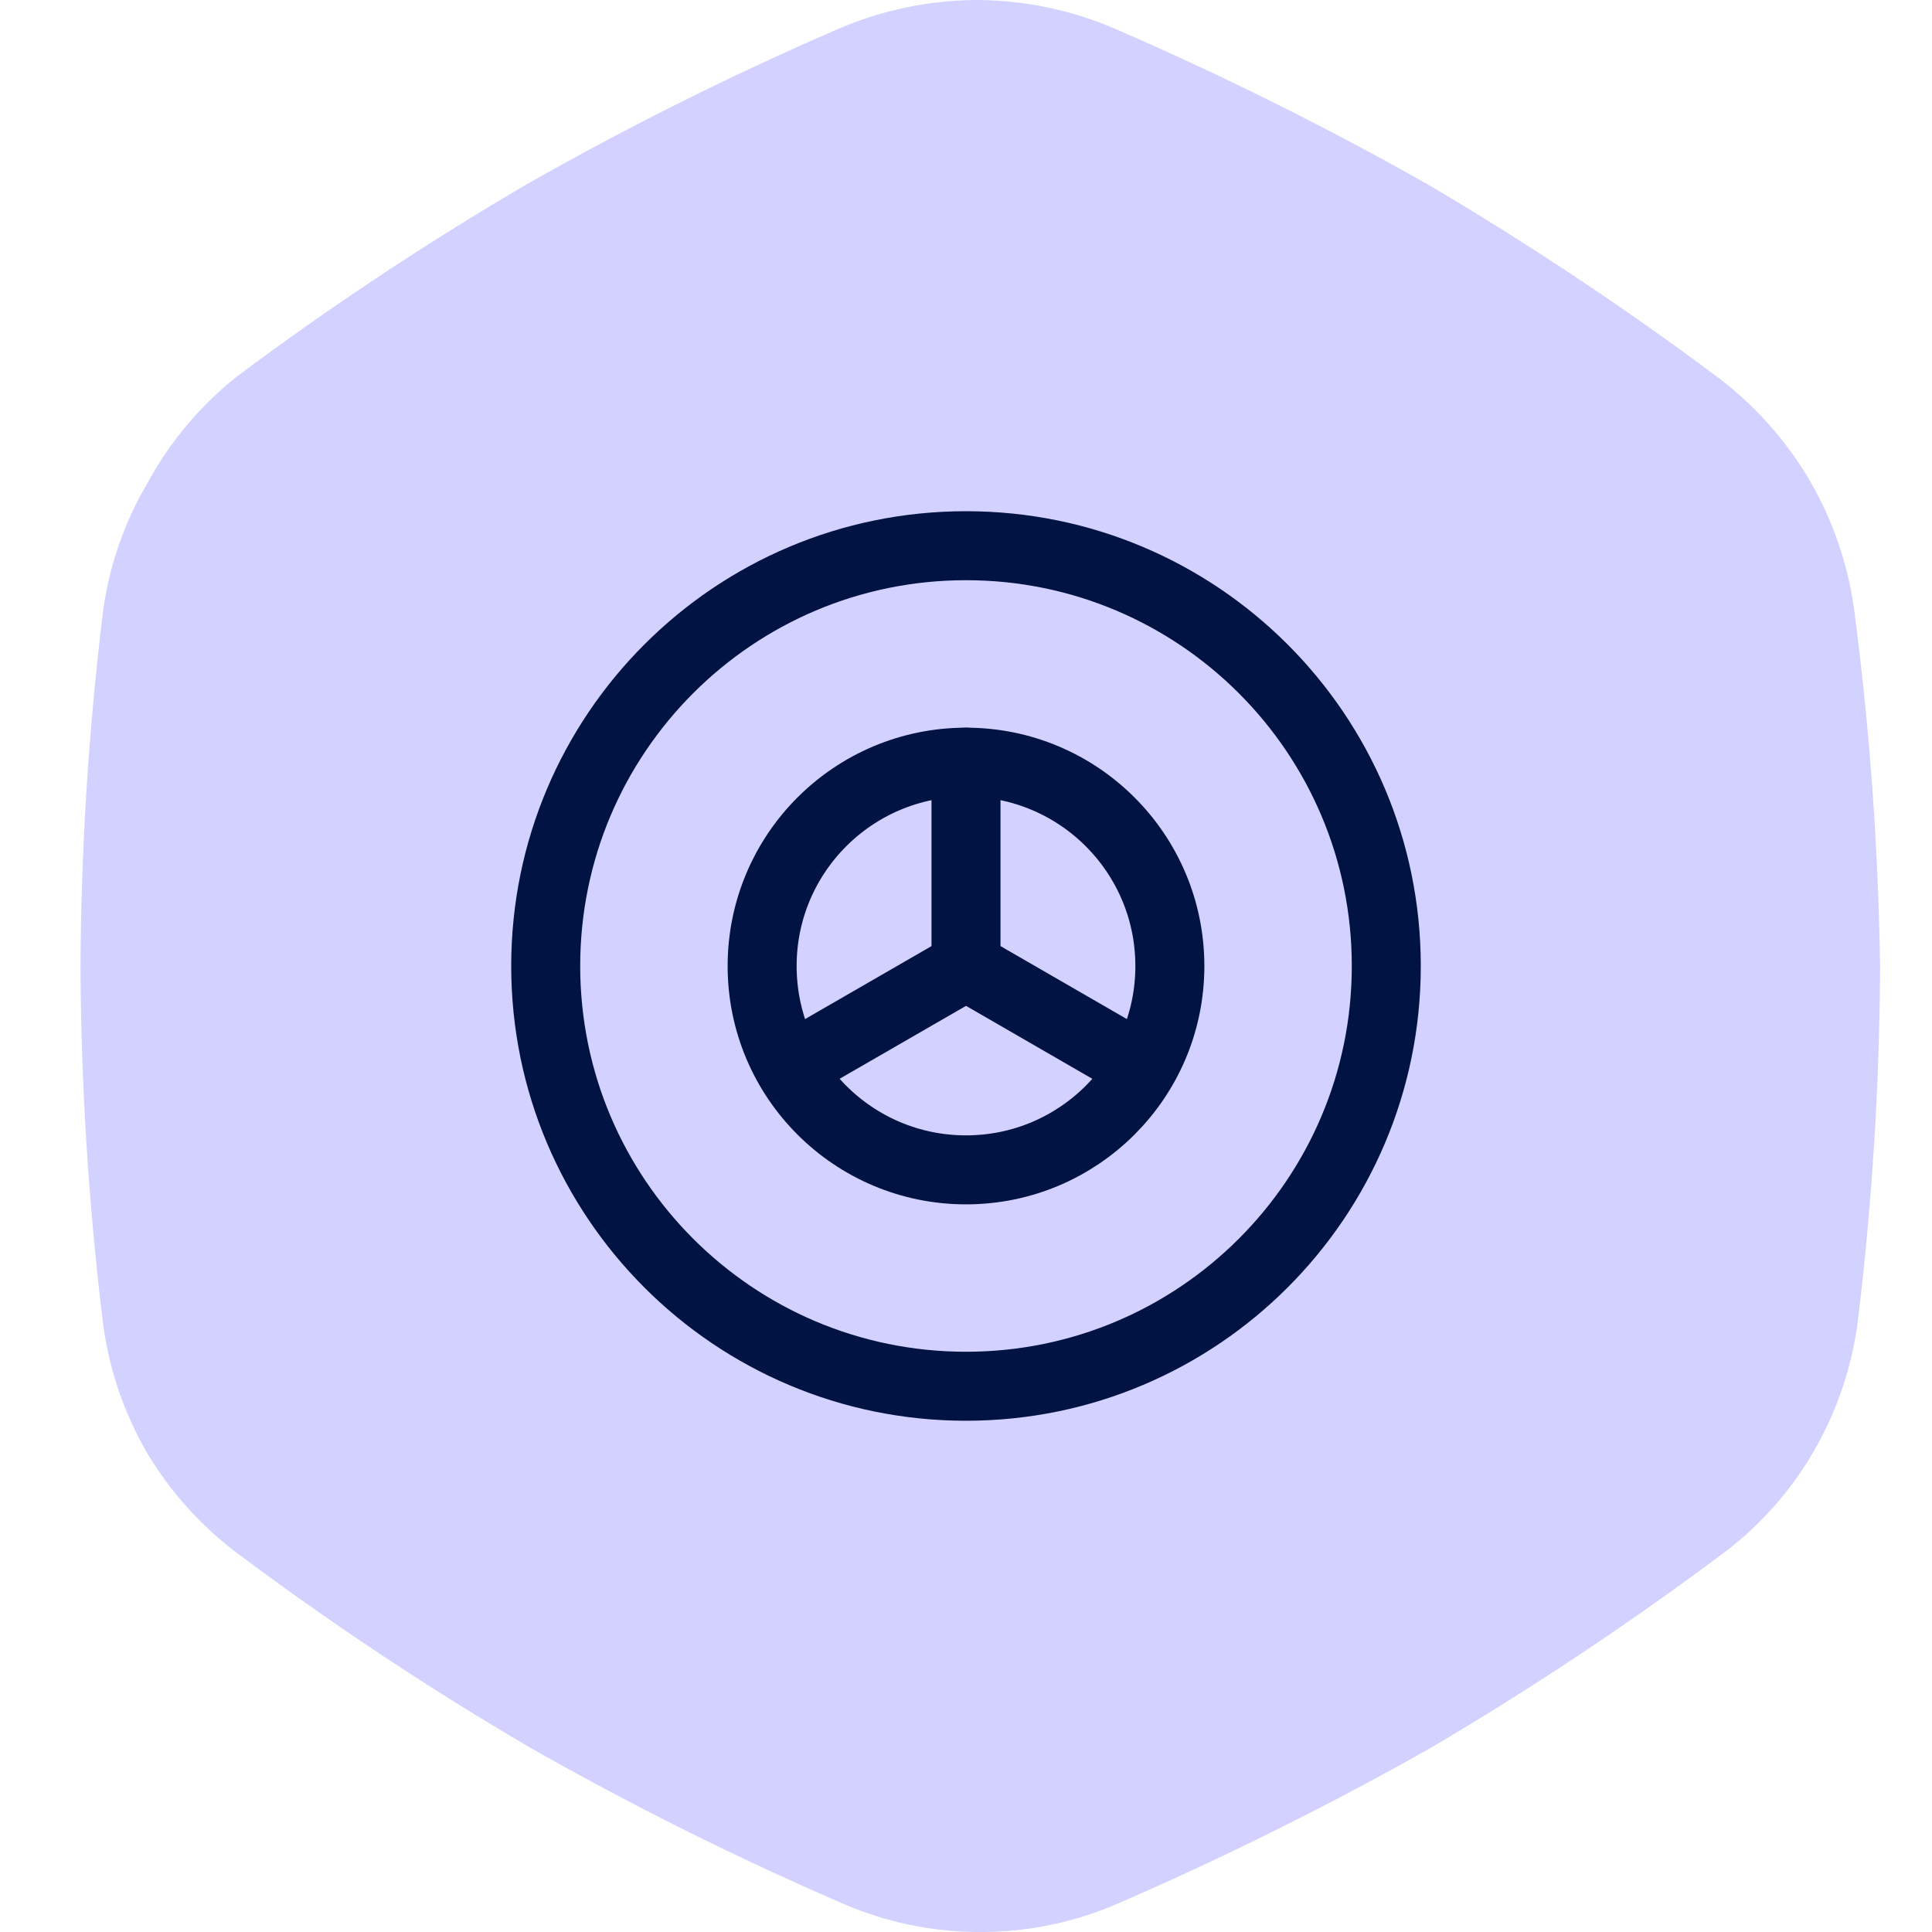
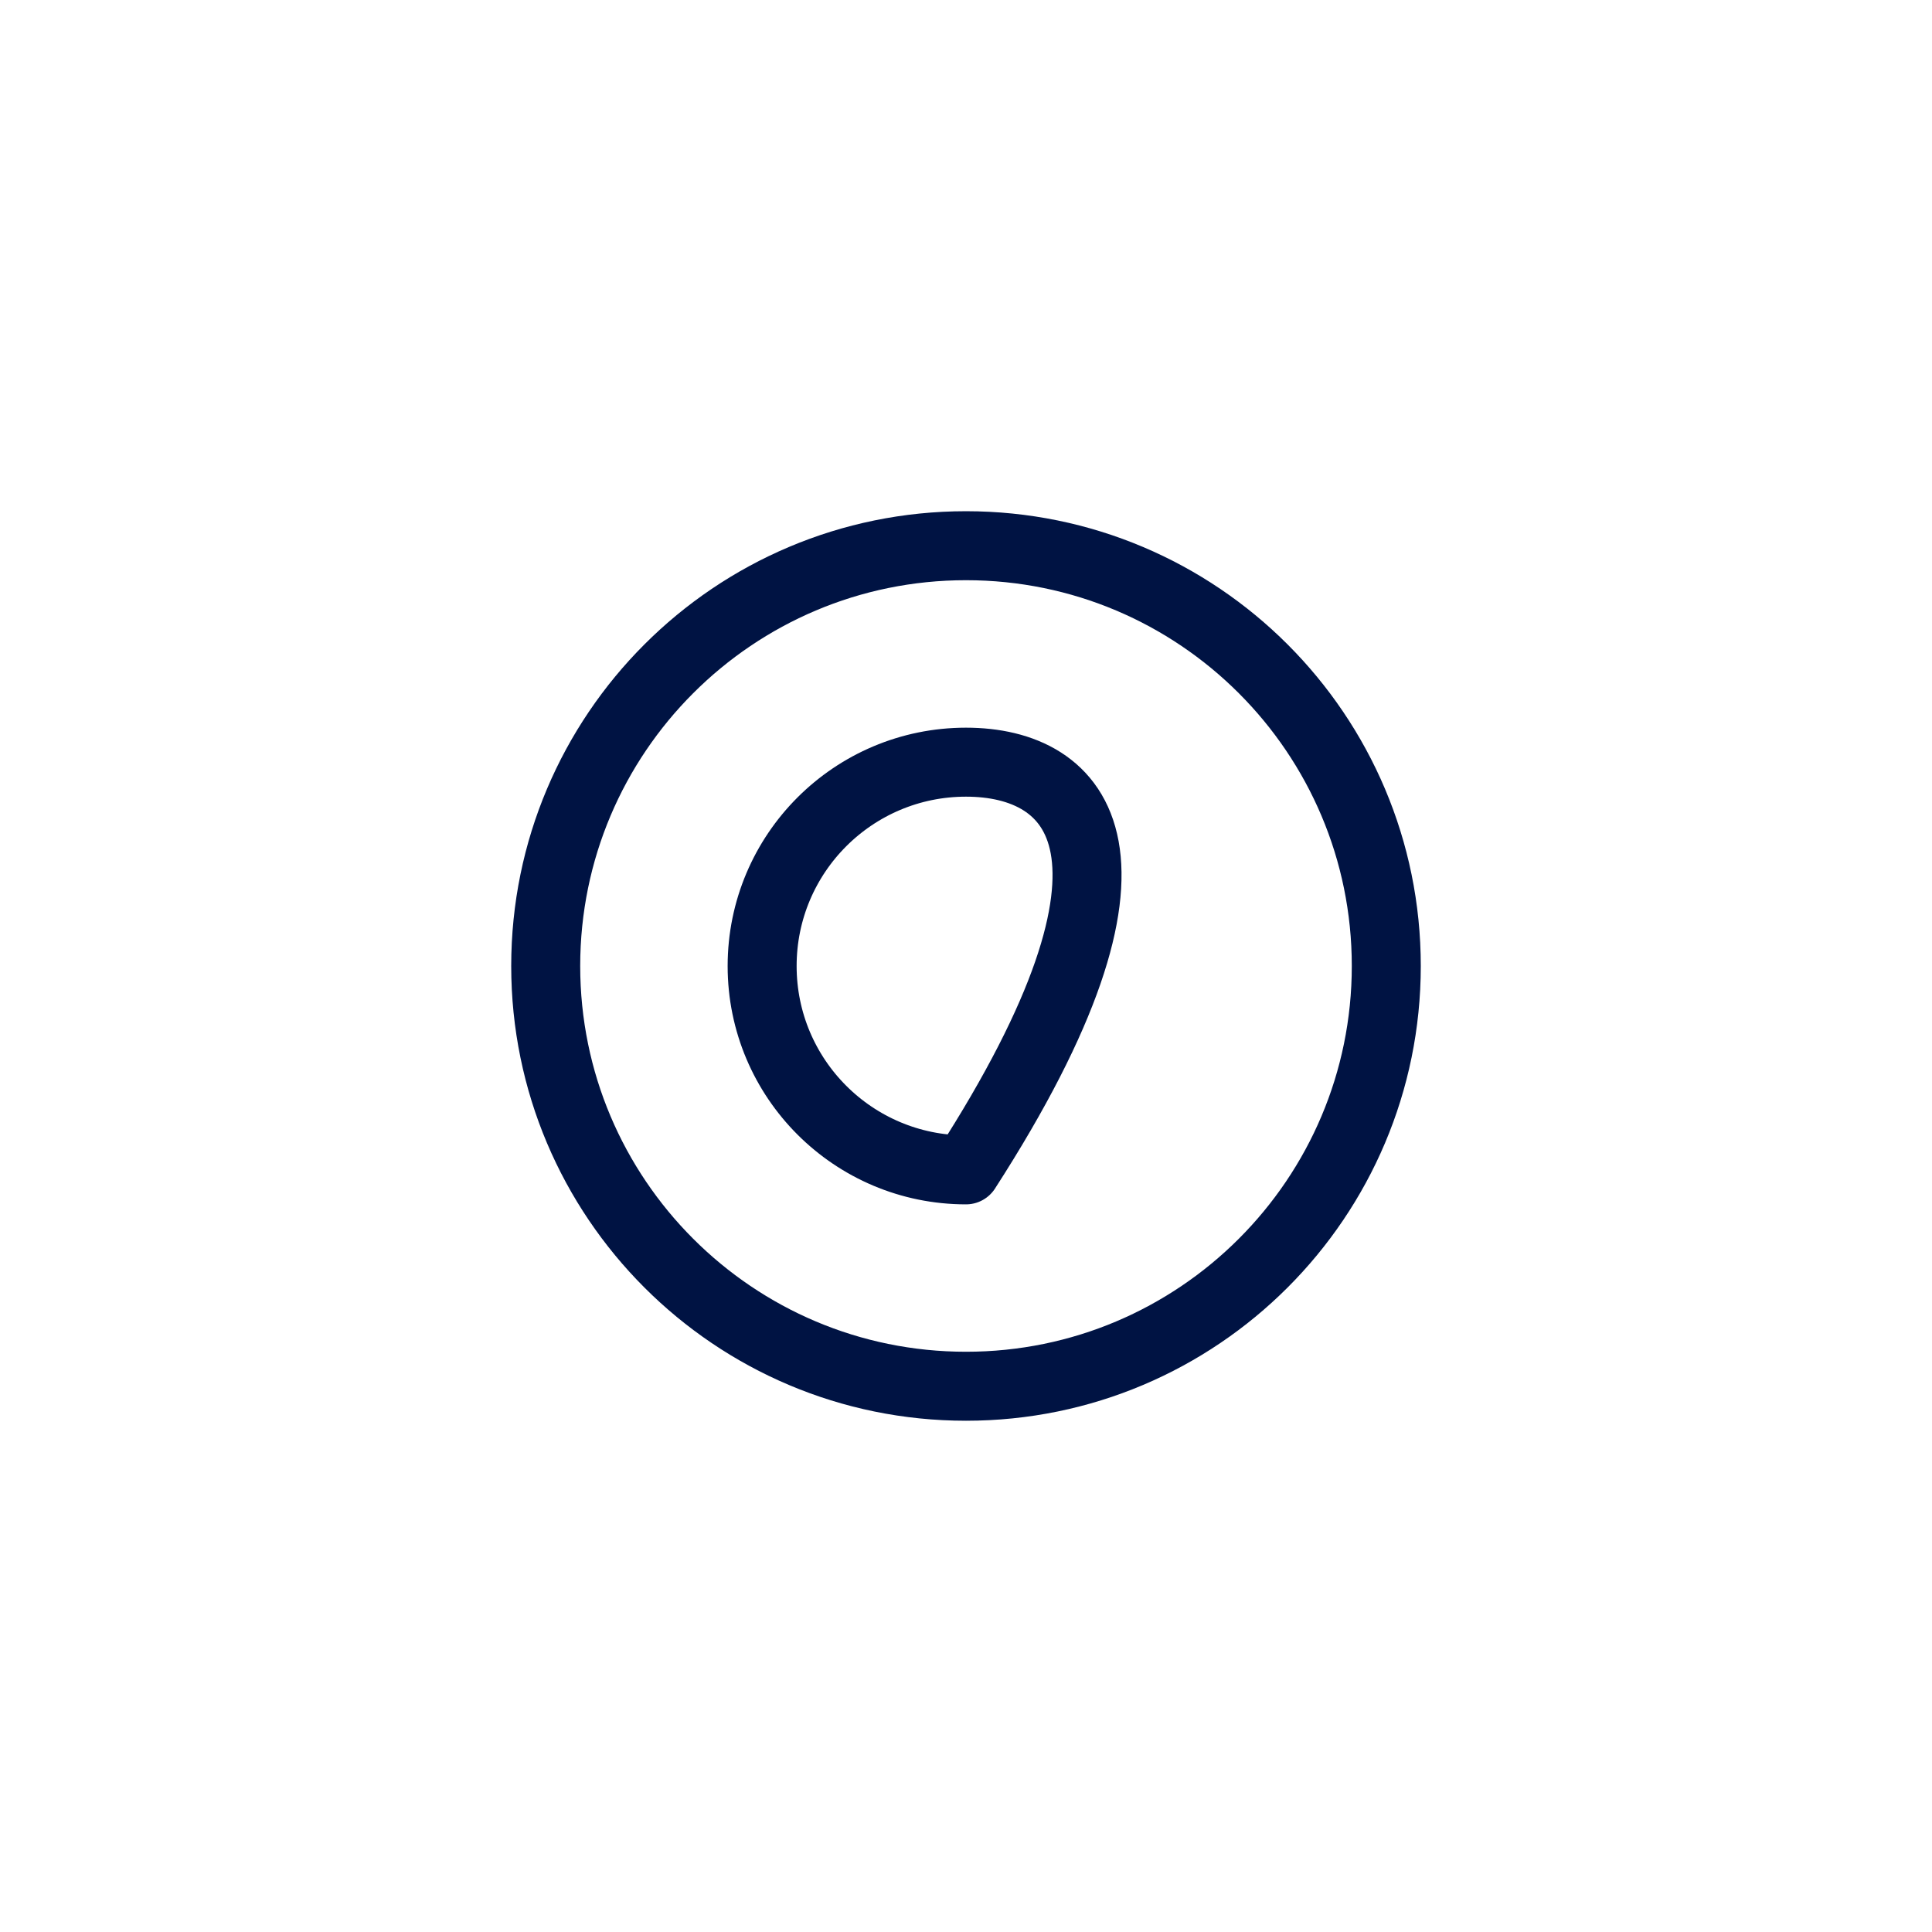
<svg xmlns="http://www.w3.org/2000/svg" width="48" height="48" viewBox="0 0 48 48" fill="none">
-   <path d="M46.087 15.307C45.947 14.13 45.57 12.993 44.978 11.965C44.379 10.938 43.578 10.043 42.623 9.333C40.322 7.617 37.929 6.028 35.455 4.571C32.949 3.156 30.371 1.873 27.732 0.727C26.638 0.253 25.46 0.006 24.268 0C23.077 0.006 21.898 0.253 20.805 0.727C18.169 1.869 15.597 3.152 13.1 4.571C10.617 6.023 8.218 7.613 5.913 9.333C4.98 10.069 4.208 10.988 3.645 12.035C3.046 13.059 2.668 14.197 2.537 15.377C2.194 18.25 2.014 21.141 2 24.035C2.014 26.928 2.194 29.819 2.537 32.693C2.666 33.875 3.037 35.019 3.628 36.052C4.23 37.077 5.038 37.967 6 38.667C8.305 40.387 10.704 41.977 13.186 43.428C15.684 44.848 18.256 46.131 20.892 47.273C21.983 47.755 23.162 48.003 24.355 48C25.548 48.003 26.727 47.755 27.818 47.273C30.458 46.127 33.036 44.844 35.541 43.428C38.015 41.972 40.408 40.383 42.71 38.667C43.669 37.969 44.471 37.078 45.065 36.052C45.661 35.02 46.039 33.877 46.173 32.693C46.516 29.819 46.696 26.928 46.71 24.035C46.669 21.116 46.461 18.202 46.087 15.307V15.307Z" fill="#D2D1FF" />
  <path d="M24 34.441C29.767 34.441 34.442 29.766 34.442 24C34.442 18.233 29.767 13.558 24 13.558C18.233 13.558 13.558 18.233 13.558 24C13.558 29.766 18.233 34.441 24 34.441Z" stroke="#001343" stroke-width="1.714" stroke-linecap="round" stroke-linejoin="round" />
-   <path d="M24 29.065C26.797 29.065 29.065 26.798 29.065 24.001C29.065 21.203 26.797 18.936 24 18.936C21.203 18.936 18.935 21.203 18.935 24.001C18.935 26.798 21.203 29.065 24 29.065Z" stroke="#001343" stroke-width="1.714" stroke-linecap="round" stroke-linejoin="round" />
-   <path d="M24 18.936V24" stroke="#001343" stroke-width="1.714" stroke-linecap="round" />
-   <path d="M24 24L28.337 26.505" stroke="#001343" stroke-width="1.714" stroke-linecap="round" />
-   <path d="M19.662 26.504L24 24.001" stroke="#001343" stroke-width="1.714" stroke-linecap="round" />
+   <path d="M24 29.065C29.065 21.203 26.797 18.936 24 18.936C21.203 18.936 18.935 21.203 18.935 24.001C18.935 26.798 21.203 29.065 24 29.065Z" stroke="#001343" stroke-width="1.714" stroke-linecap="round" stroke-linejoin="round" />
</svg>